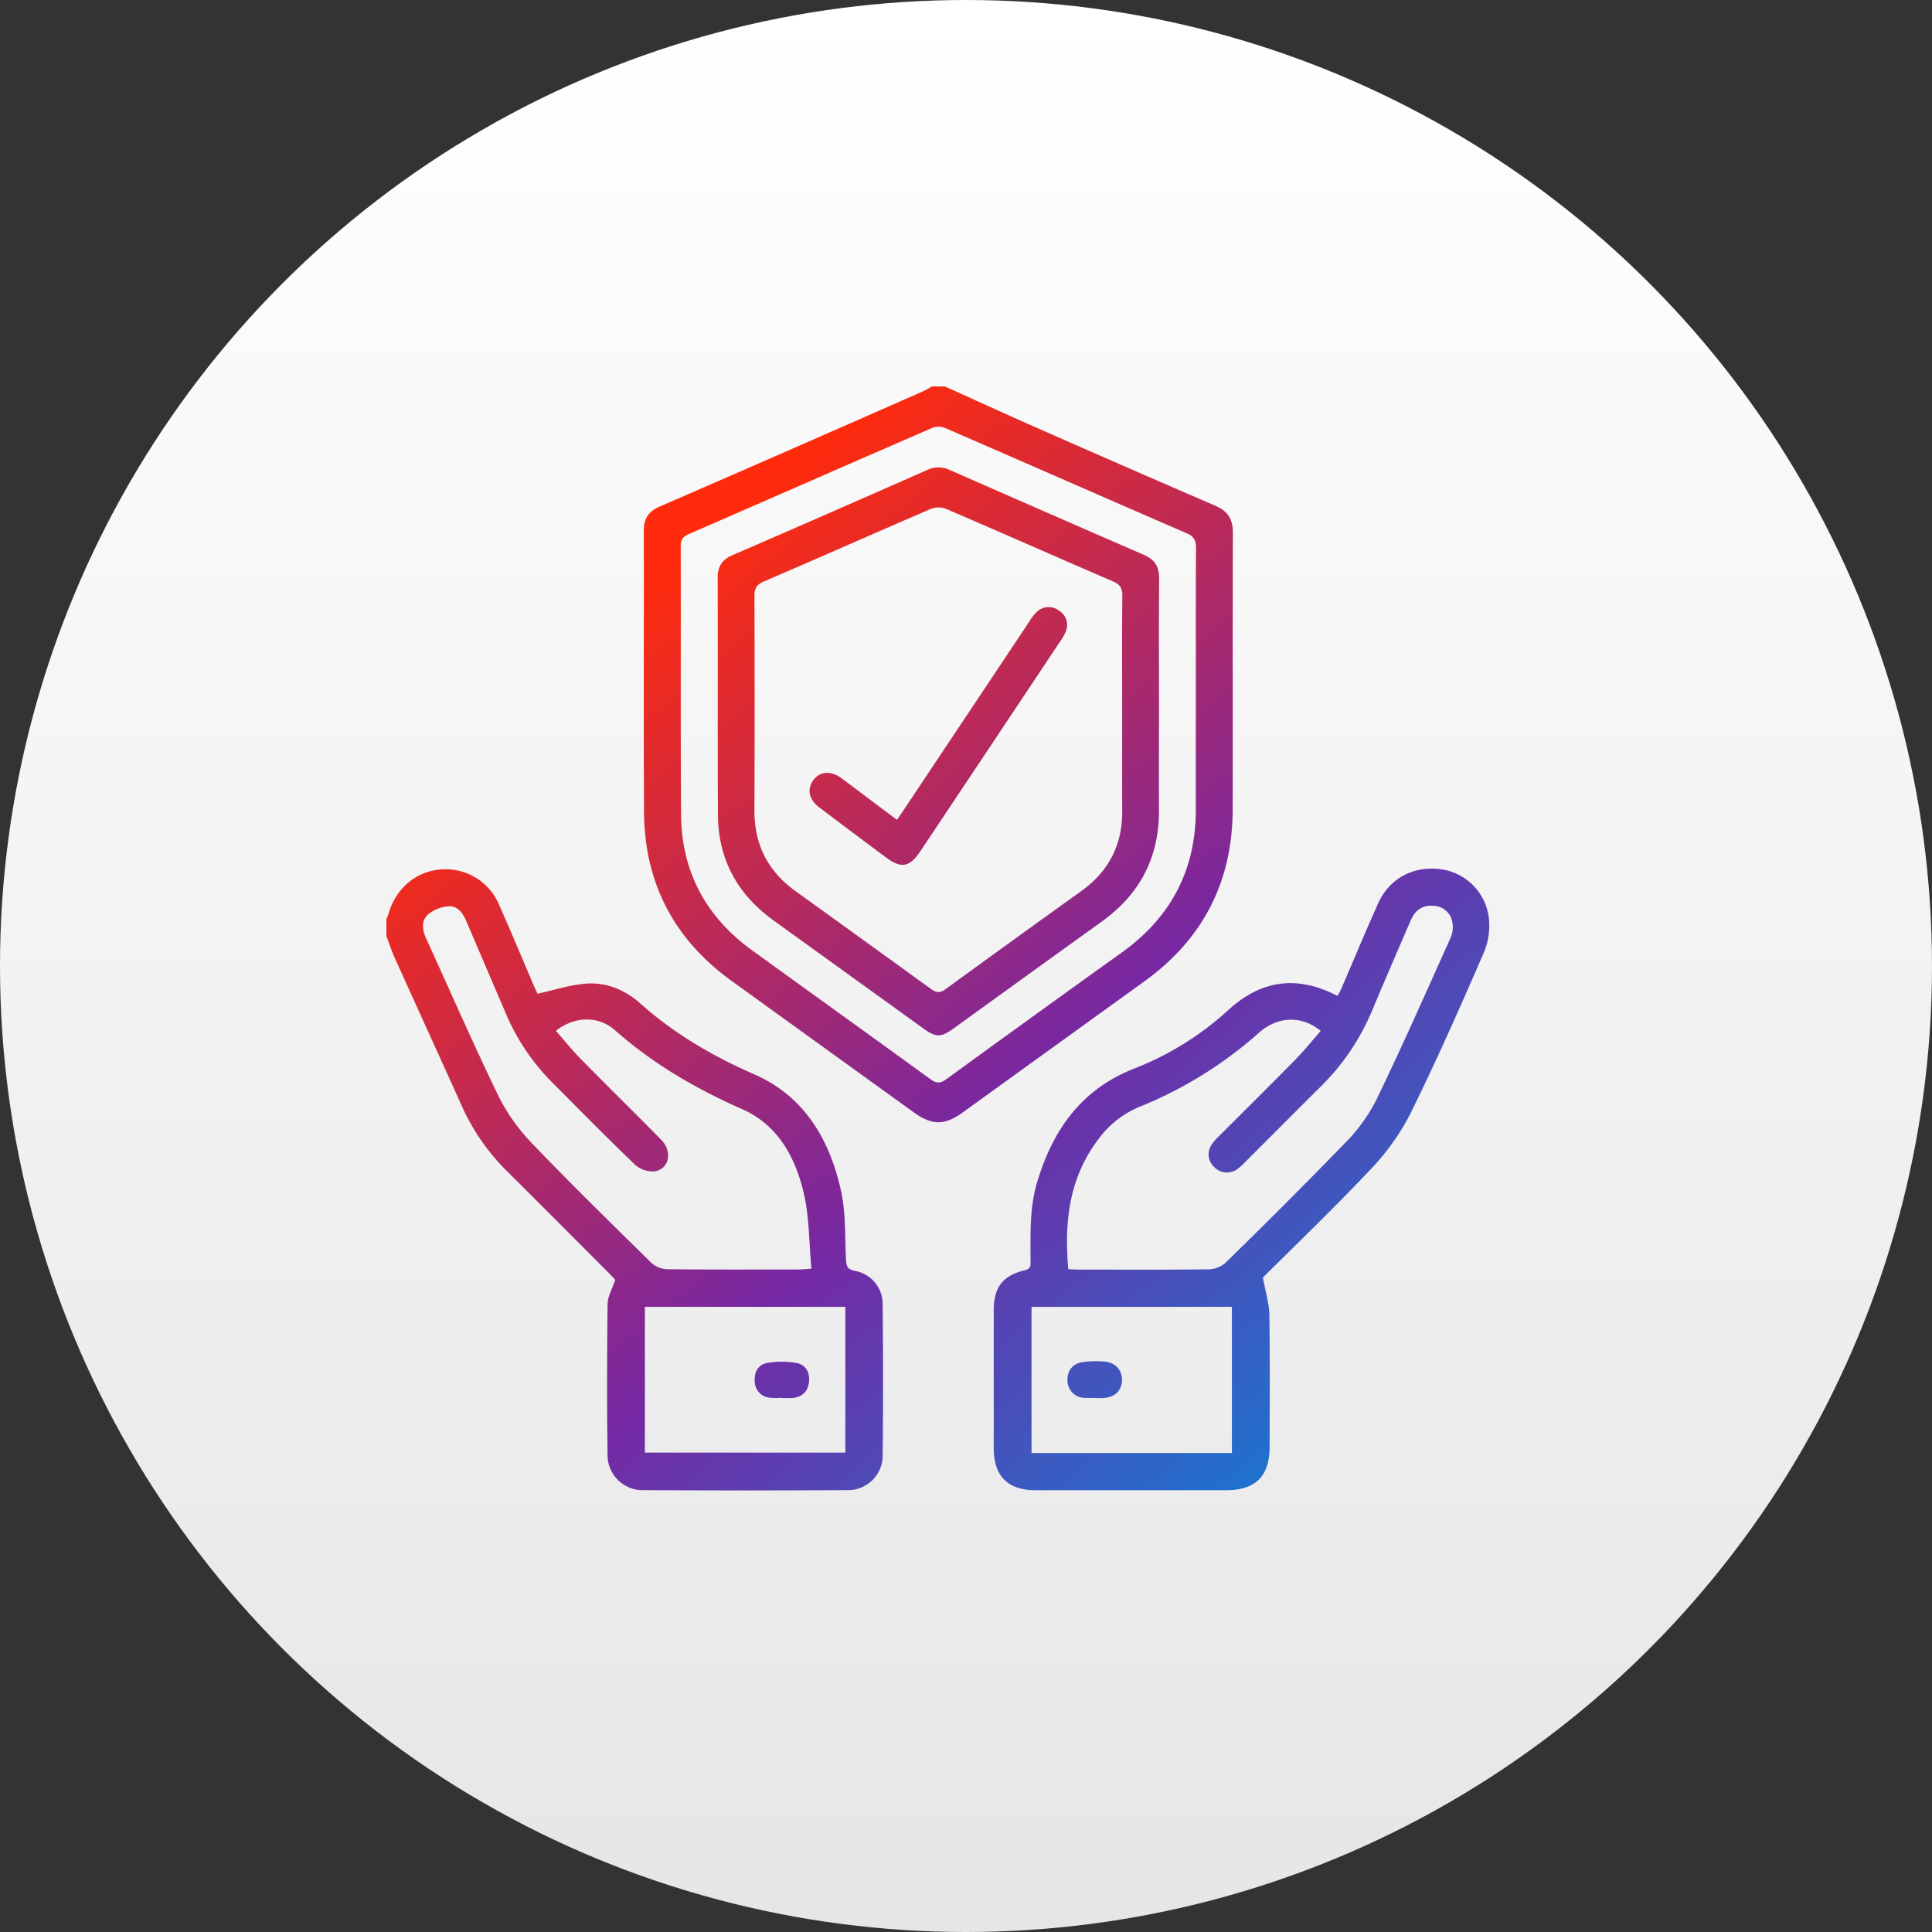
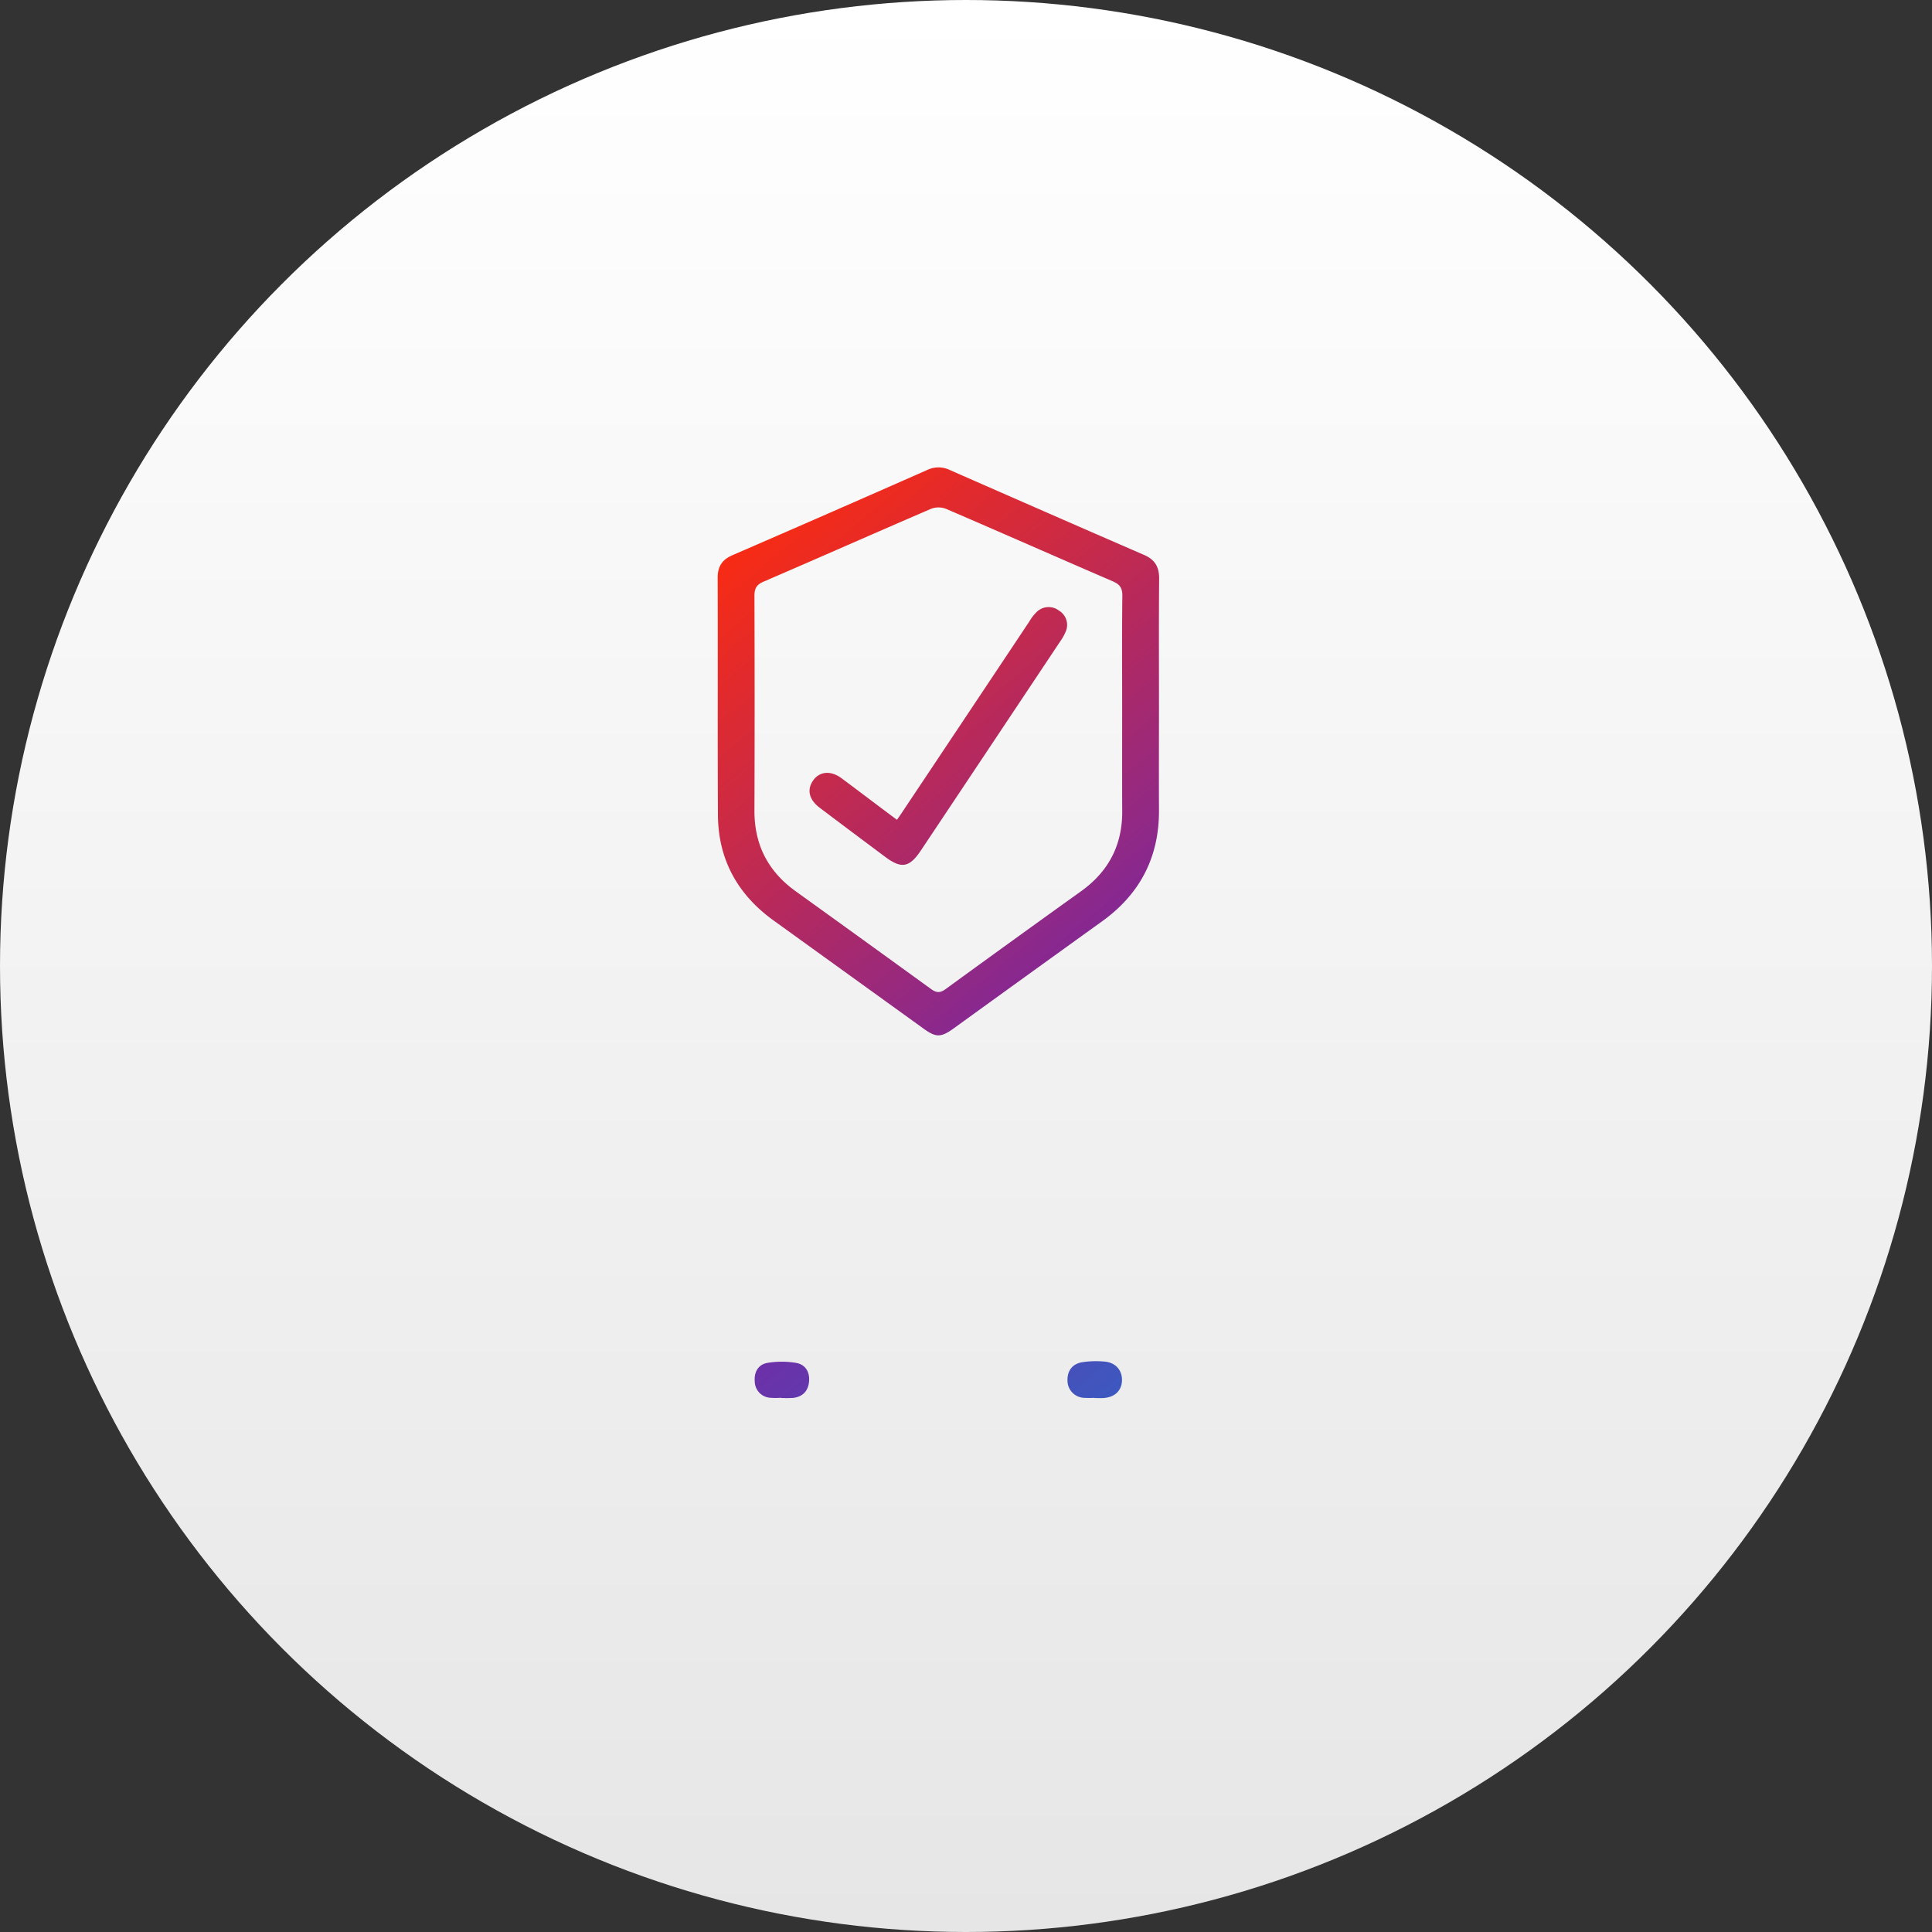
<svg xmlns="http://www.w3.org/2000/svg" width="70" height="70" fill="none">
  <rect width="100%" height="100%" fill="#333333" stroke="none" />
  <circle cx="35" cy="35" r="35" fill="url(#paint0_linear_41_37)" />
-   <path d="M14 33.294c.029-.056.053-.114.074-.173.256-.918.991-1.55 1.886-1.618a2.1 2.1 0 012.125 1.286c.425.949.822 1.91 1.232 2.864.061.143.127.284.158.352.59-.13 1.148-.313 1.715-.362.755-.07 1.44.209 2.006.712 1.227 1.092 2.615 1.907 4.12 2.564 1.81.788 2.722 2.334 3.143 4.167.187.812.15 1.677.19 2.52.013.248.032.386.335.442a1.218 1.218 0 01.997 1.197c.017 1.836.02 3.672 0 5.506a1.252 1.252 0 01-1.262 1.239c-2.473.014-4.947.014-7.42 0a1.265 1.265 0 01-1.285-1.265c-.028-1.822-.02-3.645 0-5.467 0-.28.169-.558.277-.888-.042-.046-.128-.142-.218-.232-1.232-1.234-2.462-2.472-3.7-3.7a7.812 7.812 0 01-1.637-2.358c-.81-1.802-1.633-3.598-2.446-5.4-.11-.245-.193-.505-.289-.759L14 33.294zm6.14 4.053c.308.35.599.715.924 1.044.958.974 1.934 1.931 2.893 2.904.417.428.297 1.066-.245 1.147a.974.974 0 01-.715-.252c-1.032-.992-2.036-2.013-3.044-3.026a7.898 7.898 0 01-1.646-2.49l-1.411-3.296c-.126-.295-.313-.56-.643-.542a1.303 1.303 0 00-.746.3c-.253.229-.209.562-.065.87.864 1.892 1.696 3.798 2.6 5.668.31.629.714 1.207 1.198 1.713 1.42 1.486 2.892 2.922 4.357 4.365.157.143.36.225.572.234 1.588.018 3.175.01 4.762.01.123 0 .246-.015.468-.029-.087-.939-.073-1.848-.272-2.713-.302-1.316-.939-2.498-2.244-3.07-1.681-.742-3.235-1.647-4.615-2.868-.596-.523-1.469-.492-2.125.031h-.003zm3.225 10.003v5.28h7.263v-5.28h-7.263z" fill="url(#paint1_linear_41_37)" />
-   <path d="M34.233 14.002c1.044.468 2.075.944 3.117 1.404a858.11 858.11 0 006.678 2.915c.46.197.643.488.641.985-.012 3.333 0 6.665-.007 9.998 0 2.632-1.07 4.718-3.209 6.26-2.195 1.583-4.39 3.166-6.583 4.75-.644.464-1.102.462-1.747 0-2.206-1.59-4.411-3.182-6.616-4.773-2.087-1.508-3.158-3.553-3.173-6.124-.019-3.397 0-6.795-.008-10.192 0-.431.166-.693.57-.868a1962.88 1962.88 0 009.57-4.189c.102-.05.2-.107.296-.168l.471.002zm9.095 10.935c0-1.693-.005-3.385.005-5.077 0-.265-.06-.417-.324-.533-2.922-1.266-5.835-2.548-8.756-3.816a.654.654 0 00-.468-.01c-2.945 1.275-5.884 2.569-8.828 3.85-.21.09-.294.197-.293.432.008 3.241-.009 6.483.012 9.724.014 2.067.898 3.71 2.569 4.921 2.15 1.558 4.308 3.103 6.454 4.665.23.168.37.17.6 0a1003.07 1003.07 0 016.36-4.592c1.774-1.276 2.675-2.997 2.668-5.19-.005-1.458.001-2.916.001-4.374z" fill="url(#paint2_linear_41_37)" />
-   <path d="M45.758 46.288c.096.537.227.946.233 1.356.025 1.588.013 3.177.01 4.765 0 1.075-.506 1.583-1.572 1.584h-6.912c-1 0-1.51-.51-1.512-1.515v-4.999c0-.834.323-1.262 1.118-1.453.254-.06.214-.216.215-.378 0-.949-.037-1.9.243-2.827.572-1.901 1.614-3.373 3.548-4.118a10.904 10.904 0 003.39-2.122c1.198-1.083 2.486-1.252 3.943-.497.048-.093.105-.188.147-.288.444-1.025.87-2.06 1.33-3.077.41-.904 1.282-1.356 2.267-1.224a2.023 2.023 0 011.732 1.718c.057.435-.001.878-.168 1.284-.86 1.978-1.73 3.954-2.686 5.886a8.615 8.615 0 01-1.477 2.04c-1.276 1.353-2.62 2.64-3.85 3.865zm-7.052-.305c.132.006.26.017.387.017 1.574 0 3.149.01 4.723-.01a.963.963 0 00.603-.253 226.153 226.153 0 004.302-4.31c.46-.46.844-.987 1.14-1.565.94-1.941 1.81-3.914 2.695-5.881a.991.991 0 00.067-.563.708.708 0 00-.68-.597c-.402-.037-.673.159-.827.522-.47 1.085-.94 2.168-1.397 3.26a8.4 8.4 0 01-1.863 2.762c-.924.915-1.84 1.84-2.761 2.758-.08.086-.167.164-.261.235a.642.642 0 01-.853-.085.625.625 0 01-.067-.822c.075-.106.162-.203.258-.29.92-.922 1.845-1.836 2.757-2.764.325-.332.616-.696.924-1.044-.683-.567-1.558-.54-2.242.067a14.82 14.82 0 01-4.319 2.68 3.496 3.496 0 00-1.486 1.165c-1.07 1.395-1.252 3.001-1.1 4.718zm-1.332 1.367v5.296h7.26V47.35h-7.26z" fill="url(#paint3_linear_41_37)" />
  <path d="M28.296 50.644c-.13.01-.26.01-.388 0a.6.6 0 01-.562-.594c-.027-.34.128-.613.46-.67a3.146 3.146 0 011.037 0c.35.06.509.344.468.7-.04.34-.247.535-.587.57a4.181 4.181 0 01-.428 0v-.006z" fill="url(#paint4_linear_41_37)" />
  <path d="M41.992 25.414c0 1.313-.006 2.628 0 3.943.008 1.702-.688 3.038-2.066 4.028a2479.864 2479.864 0 00-5.35 3.86c-.493.357-.661.356-1.147 0l-5.413-3.903c-1.297-.94-1.996-2.21-2.004-3.82-.014-2.863 0-5.727-.009-8.591 0-.403.158-.652.53-.813 2.361-1.023 4.718-2.055 7.071-3.094a.94.94 0 01.82.01c2.343 1.03 4.688 2.056 7.036 3.076.386.168.54.435.538.851-.014 1.484-.006 2.968-.006 4.453zm-1.334.265c0-1.366-.01-2.733.007-4.1 0-.28-.095-.407-.343-.515-2.016-.87-4.024-1.758-6.04-2.625a.758.758 0 00-.538-.008c-2.029.873-4.048 1.768-6.076 2.642-.258.111-.334.247-.333.521.009 2.59.009 5.18 0 7.77-.006 1.241.492 2.208 1.494 2.928 1.636 1.177 3.271 2.358 4.904 3.542.21.151.339.142.54-.005a738.572 738.572 0 014.904-3.543c.99-.712 1.49-1.67 1.483-2.895-.006-1.225-.002-2.476-.002-3.712z" fill="url(#paint5_linear_41_37)" />
  <path d="M39.66 50.646c-.13.007-.26.007-.389 0a.626.626 0 01-.594-.606c-.014-.362.162-.611.509-.68.268-.044.541-.053.813-.029.407.025.659.303.653.678-.007.374-.258.62-.68.645-.105.005-.21 0-.314 0l.002-.008z" fill="url(#paint6_linear_41_37)" />
  <path d="M32.498 29.703c.104-.144.188-.27.272-.398 1.508-2.259 3.015-4.52 4.522-6.783.071-.124.159-.238.26-.34a.616.616 0 01.82-.056.602.602 0 01.243.752 1.809 1.809 0 01-.209.372 7872.59 7872.59 0 01-5.038 7.56c-.417.626-.707.678-1.304.23-.791-.591-1.583-1.182-2.371-1.779-.383-.291-.462-.648-.236-.977.227-.328.626-.383 1.025-.093.668.496 1.33 1.002 2.016 1.512z" fill="url(#paint7_linear_41_37)" />
  <defs>
    <linearGradient id="paint0_linear_41_37" x1="35" y1="0" x2="35" y2="70" gradientUnits="userSpaceOnUse">
      <stop stop-color="#fff" />
      <stop offset="1" stop-color="#E6E6E6" />
    </linearGradient>
    <linearGradient id="paint1_linear_41_37" x1="25.24" y1="19.625" x2="53.995" y2="53.976" gradientUnits="userSpaceOnUse">
      <stop stop-color="#FF2B0C" />
      <stop offset=".505" stop-color="#7628A3" />
      <stop offset="1" stop-color="#018BDD" />
    </linearGradient>
    <linearGradient id="paint2_linear_41_37" x1="25.24" y1="19.625" x2="53.995" y2="53.976" gradientUnits="userSpaceOnUse">
      <stop stop-color="#FF2B0C" />
      <stop offset=".505" stop-color="#7628A3" />
      <stop offset="1" stop-color="#018BDD" />
    </linearGradient>
    <linearGradient id="paint3_linear_41_37" x1="25.24" y1="19.625" x2="53.995" y2="53.976" gradientUnits="userSpaceOnUse">
      <stop stop-color="#FF2B0C" />
      <stop offset=".505" stop-color="#7628A3" />
      <stop offset="1" stop-color="#018BDD" />
    </linearGradient>
    <linearGradient id="paint4_linear_41_37" x1="25.24" y1="19.625" x2="53.995" y2="53.976" gradientUnits="userSpaceOnUse">
      <stop stop-color="#FF2B0C" />
      <stop offset=".505" stop-color="#7628A3" />
      <stop offset="1" stop-color="#018BDD" />
    </linearGradient>
    <linearGradient id="paint5_linear_41_37" x1="25.24" y1="19.625" x2="53.995" y2="53.976" gradientUnits="userSpaceOnUse">
      <stop stop-color="#FF2B0C" />
      <stop offset=".505" stop-color="#7628A3" />
      <stop offset="1" stop-color="#018BDD" />
    </linearGradient>
    <linearGradient id="paint6_linear_41_37" x1="25.24" y1="19.625" x2="53.995" y2="53.976" gradientUnits="userSpaceOnUse">
      <stop stop-color="#FF2B0C" />
      <stop offset=".505" stop-color="#7628A3" />
      <stop offset="1" stop-color="#018BDD" />
    </linearGradient>
    <linearGradient id="paint7_linear_41_37" x1="25.24" y1="19.625" x2="53.995" y2="53.976" gradientUnits="userSpaceOnUse">
      <stop stop-color="#FF2B0C" />
      <stop offset=".505" stop-color="#7628A3" />
      <stop offset="1" stop-color="#018BDD" />
    </linearGradient>
  </defs>
</svg>